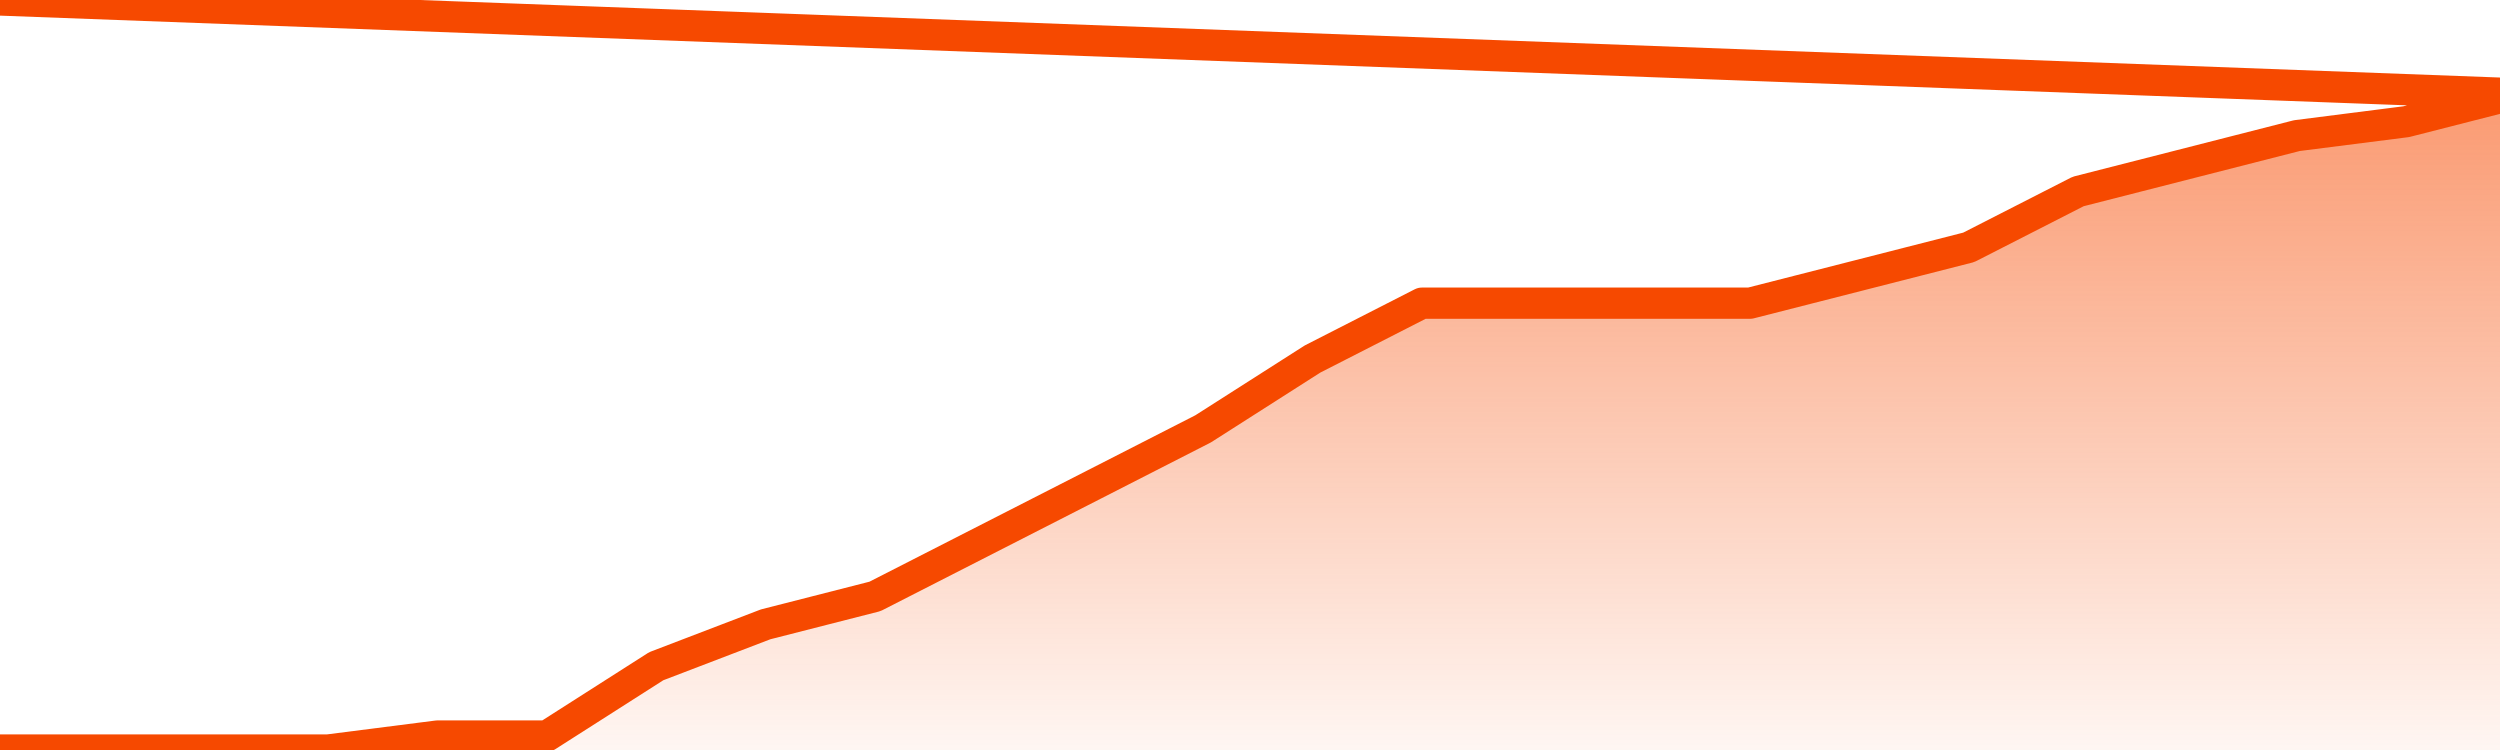
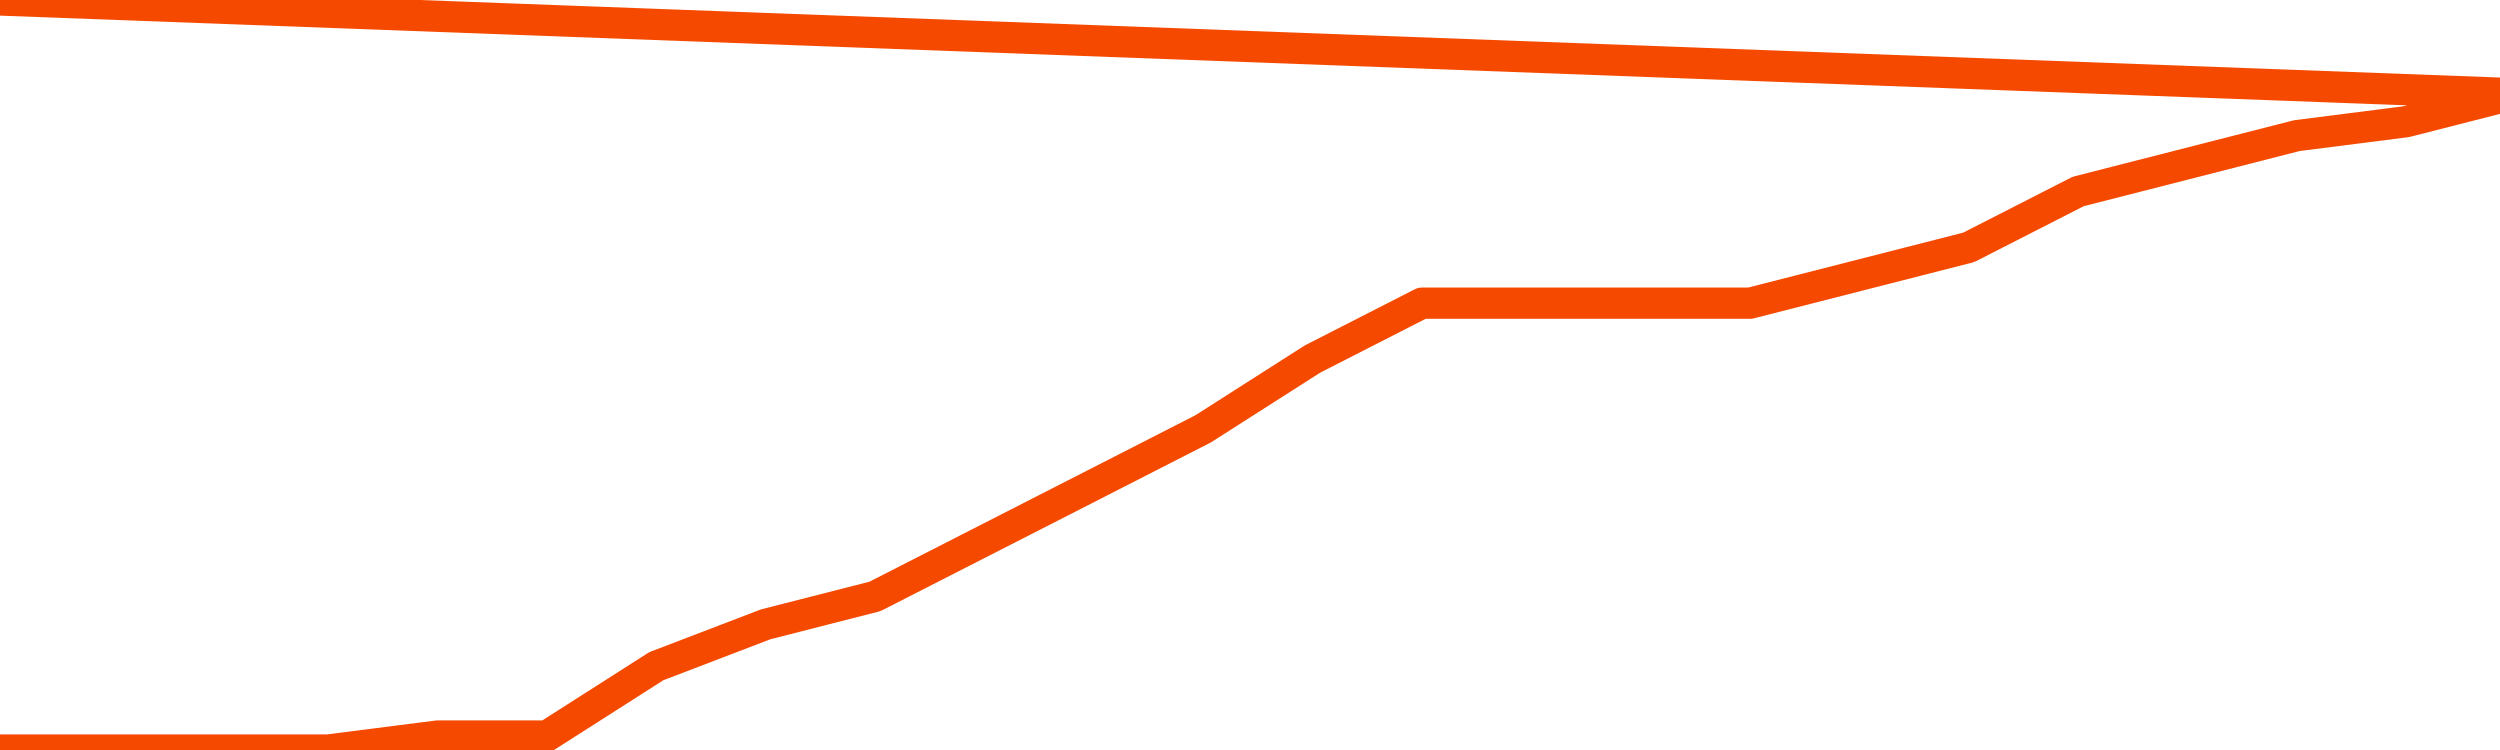
<svg xmlns="http://www.w3.org/2000/svg" version="1.1" width="80" height="24" viewBox="0 0 80 24">
  <defs>
    <linearGradient x1=".5" x2=".5" y2="1" id="gradient">
      <stop offset="0" stop-color="#F64900" />
      <stop offset="1" stop-color="#f64900" stop-opacity="0" />
    </linearGradient>
  </defs>
-   <path fill="url(#gradient)" fill-opacity="0.56" stroke="none" d="M 0,26 0.0,24.0 3.5,24.0 7.0,24.0 10.5,24.0 14.0,23.553 17.5,23.553 21.0,21.319 24.5,19.979 28.0,19.085 31.5,17.298 35.0,15.511 38.5,13.723 42.0,11.489 45.5,9.702 49.0,9.702 52.5,9.702 56.0,9.702 59.5,8.809 63.0,7.915 66.5,6.128 70.0,5.234 73.5,4.34 77.0,3.894 80.5,3.0 82,26 Z" />
  <path fill="none" stroke="#F64900" stroke-width="1" stroke-linejoin="round" stroke-linecap="round" d="M 0.0,24.0 3.5,24.0 7.0,24.0 10.5,24.0 14.0,23.553 17.5,23.553 21.0,21.319 24.5,19.979 28.0,19.085 31.5,17.298 35.0,15.511 38.5,13.723 42.0,11.489 45.5,9.702 49.0,9.702 52.5,9.702 56.0,9.702 59.5,8.809 63.0,7.915 66.5,6.128 70.0,5.234 73.5,4.34 77.0,3.894 80.5,3.0.join(' ') }" />
</svg>